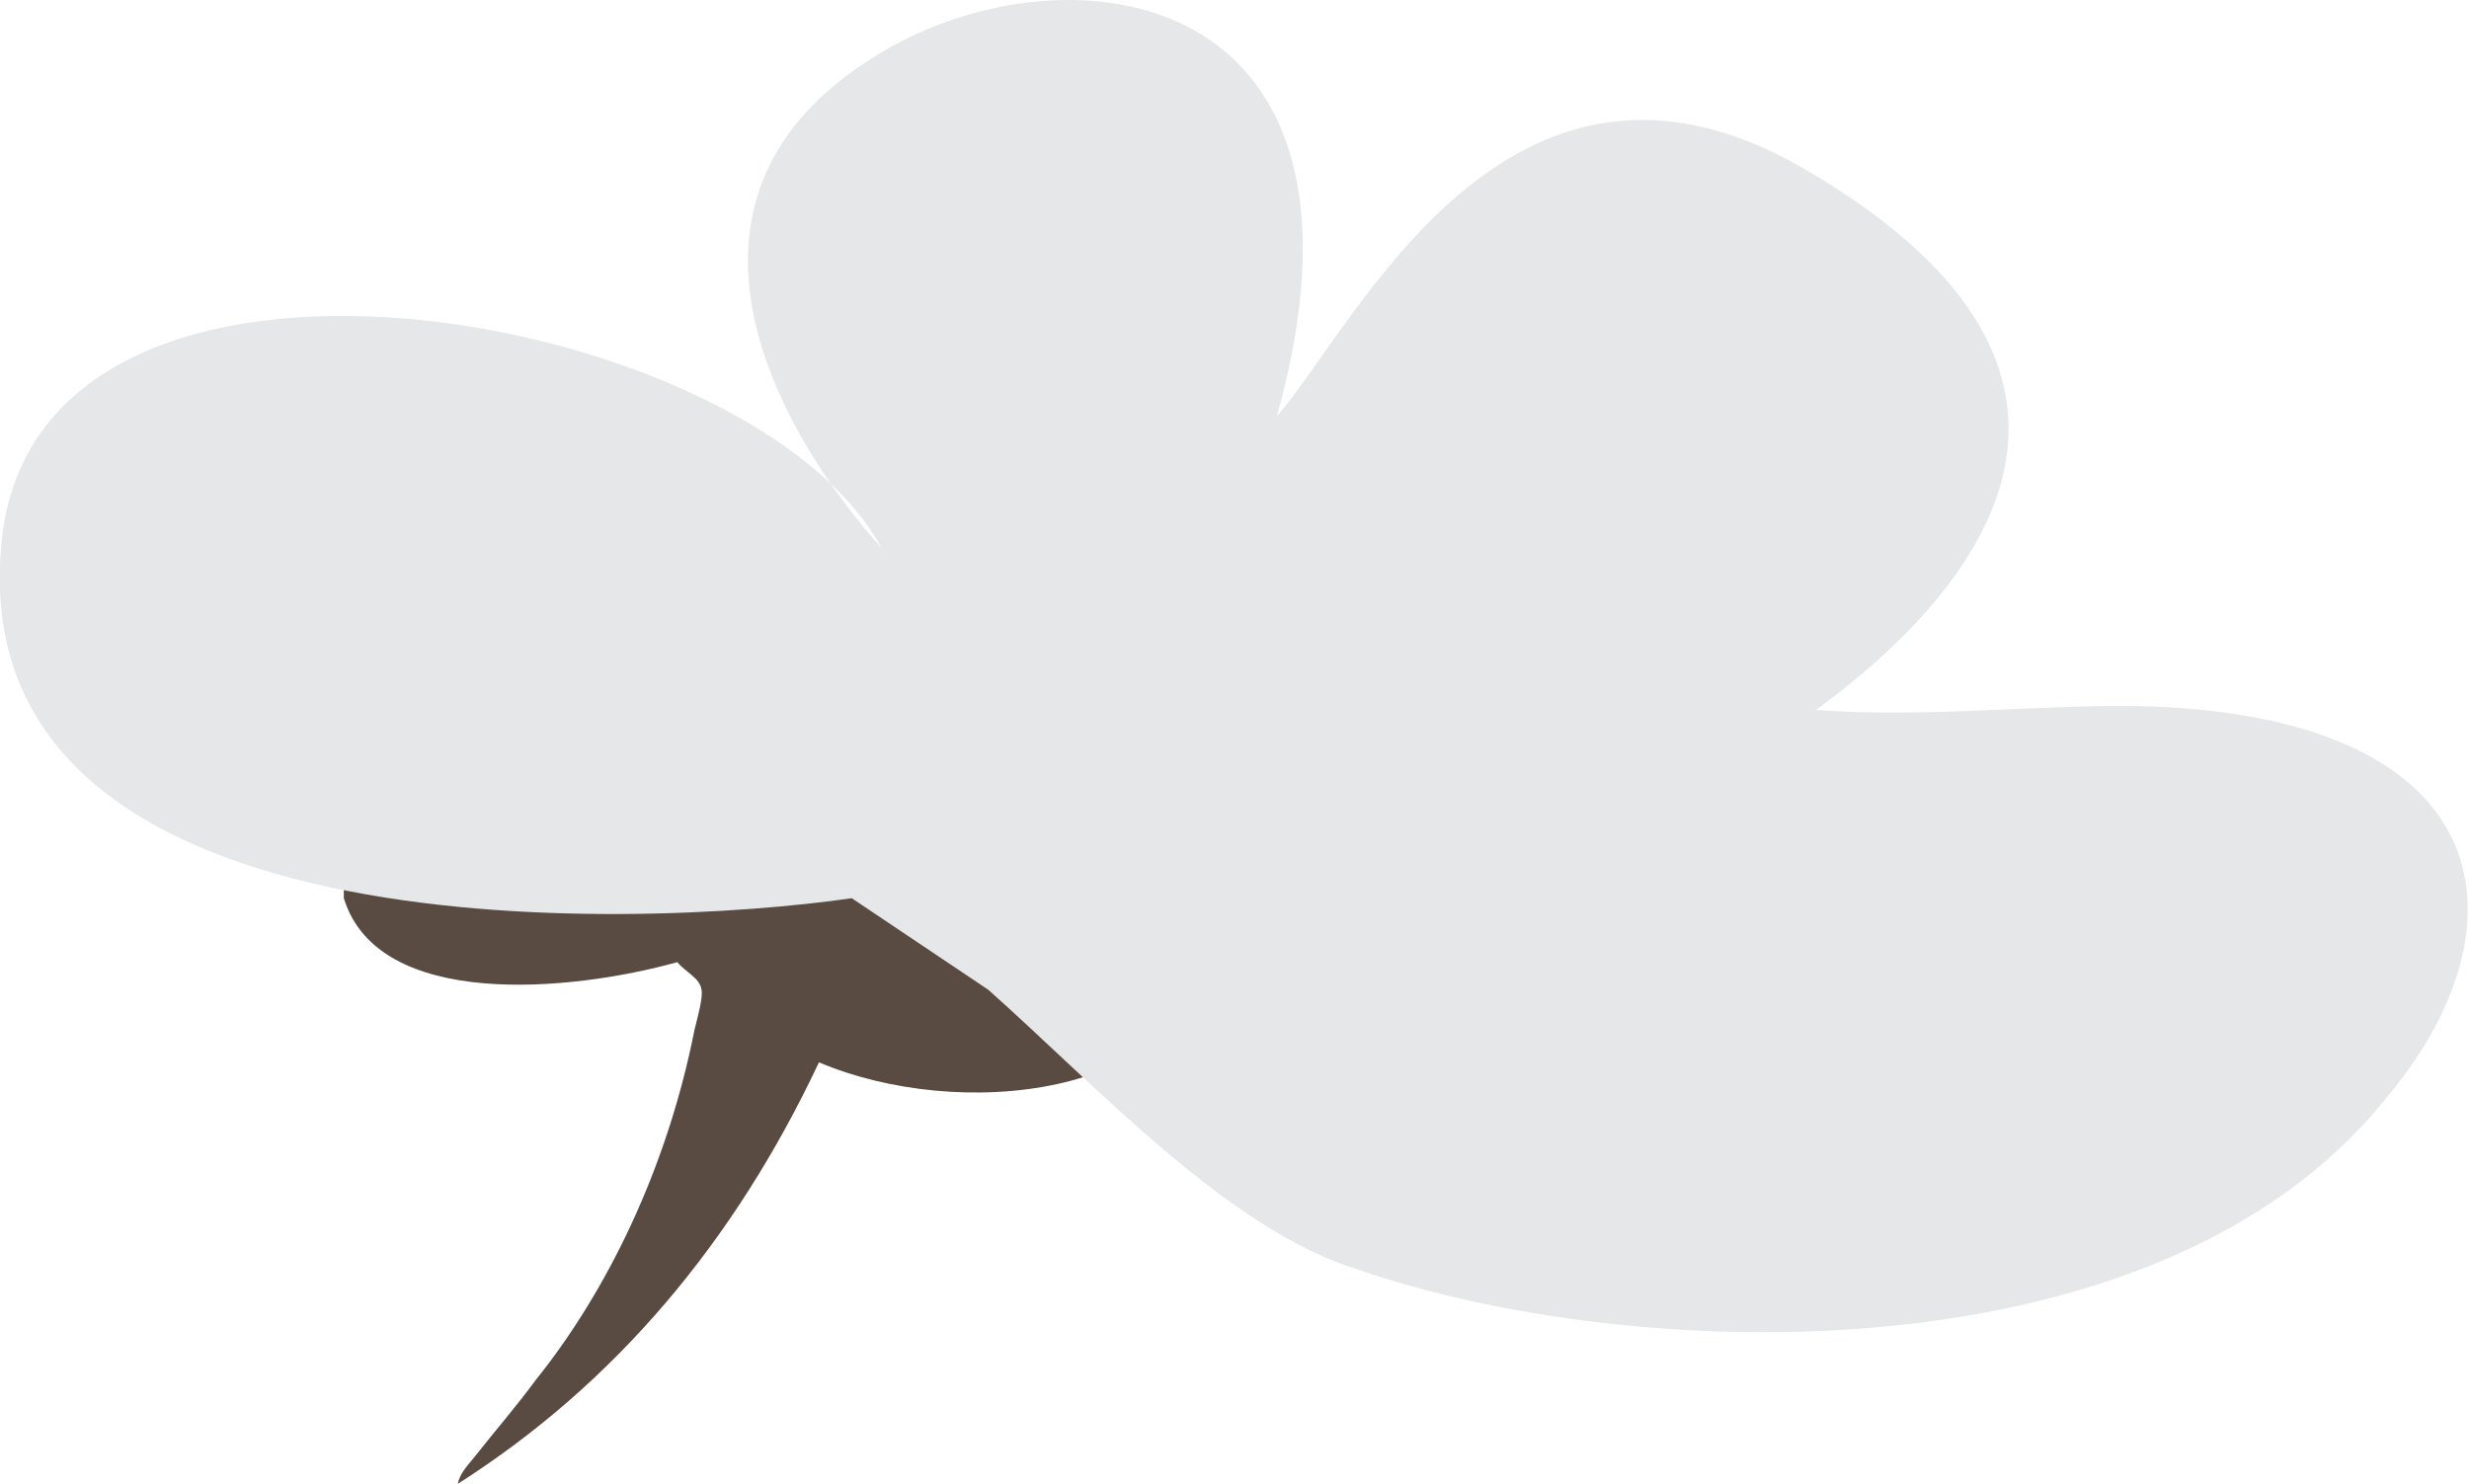
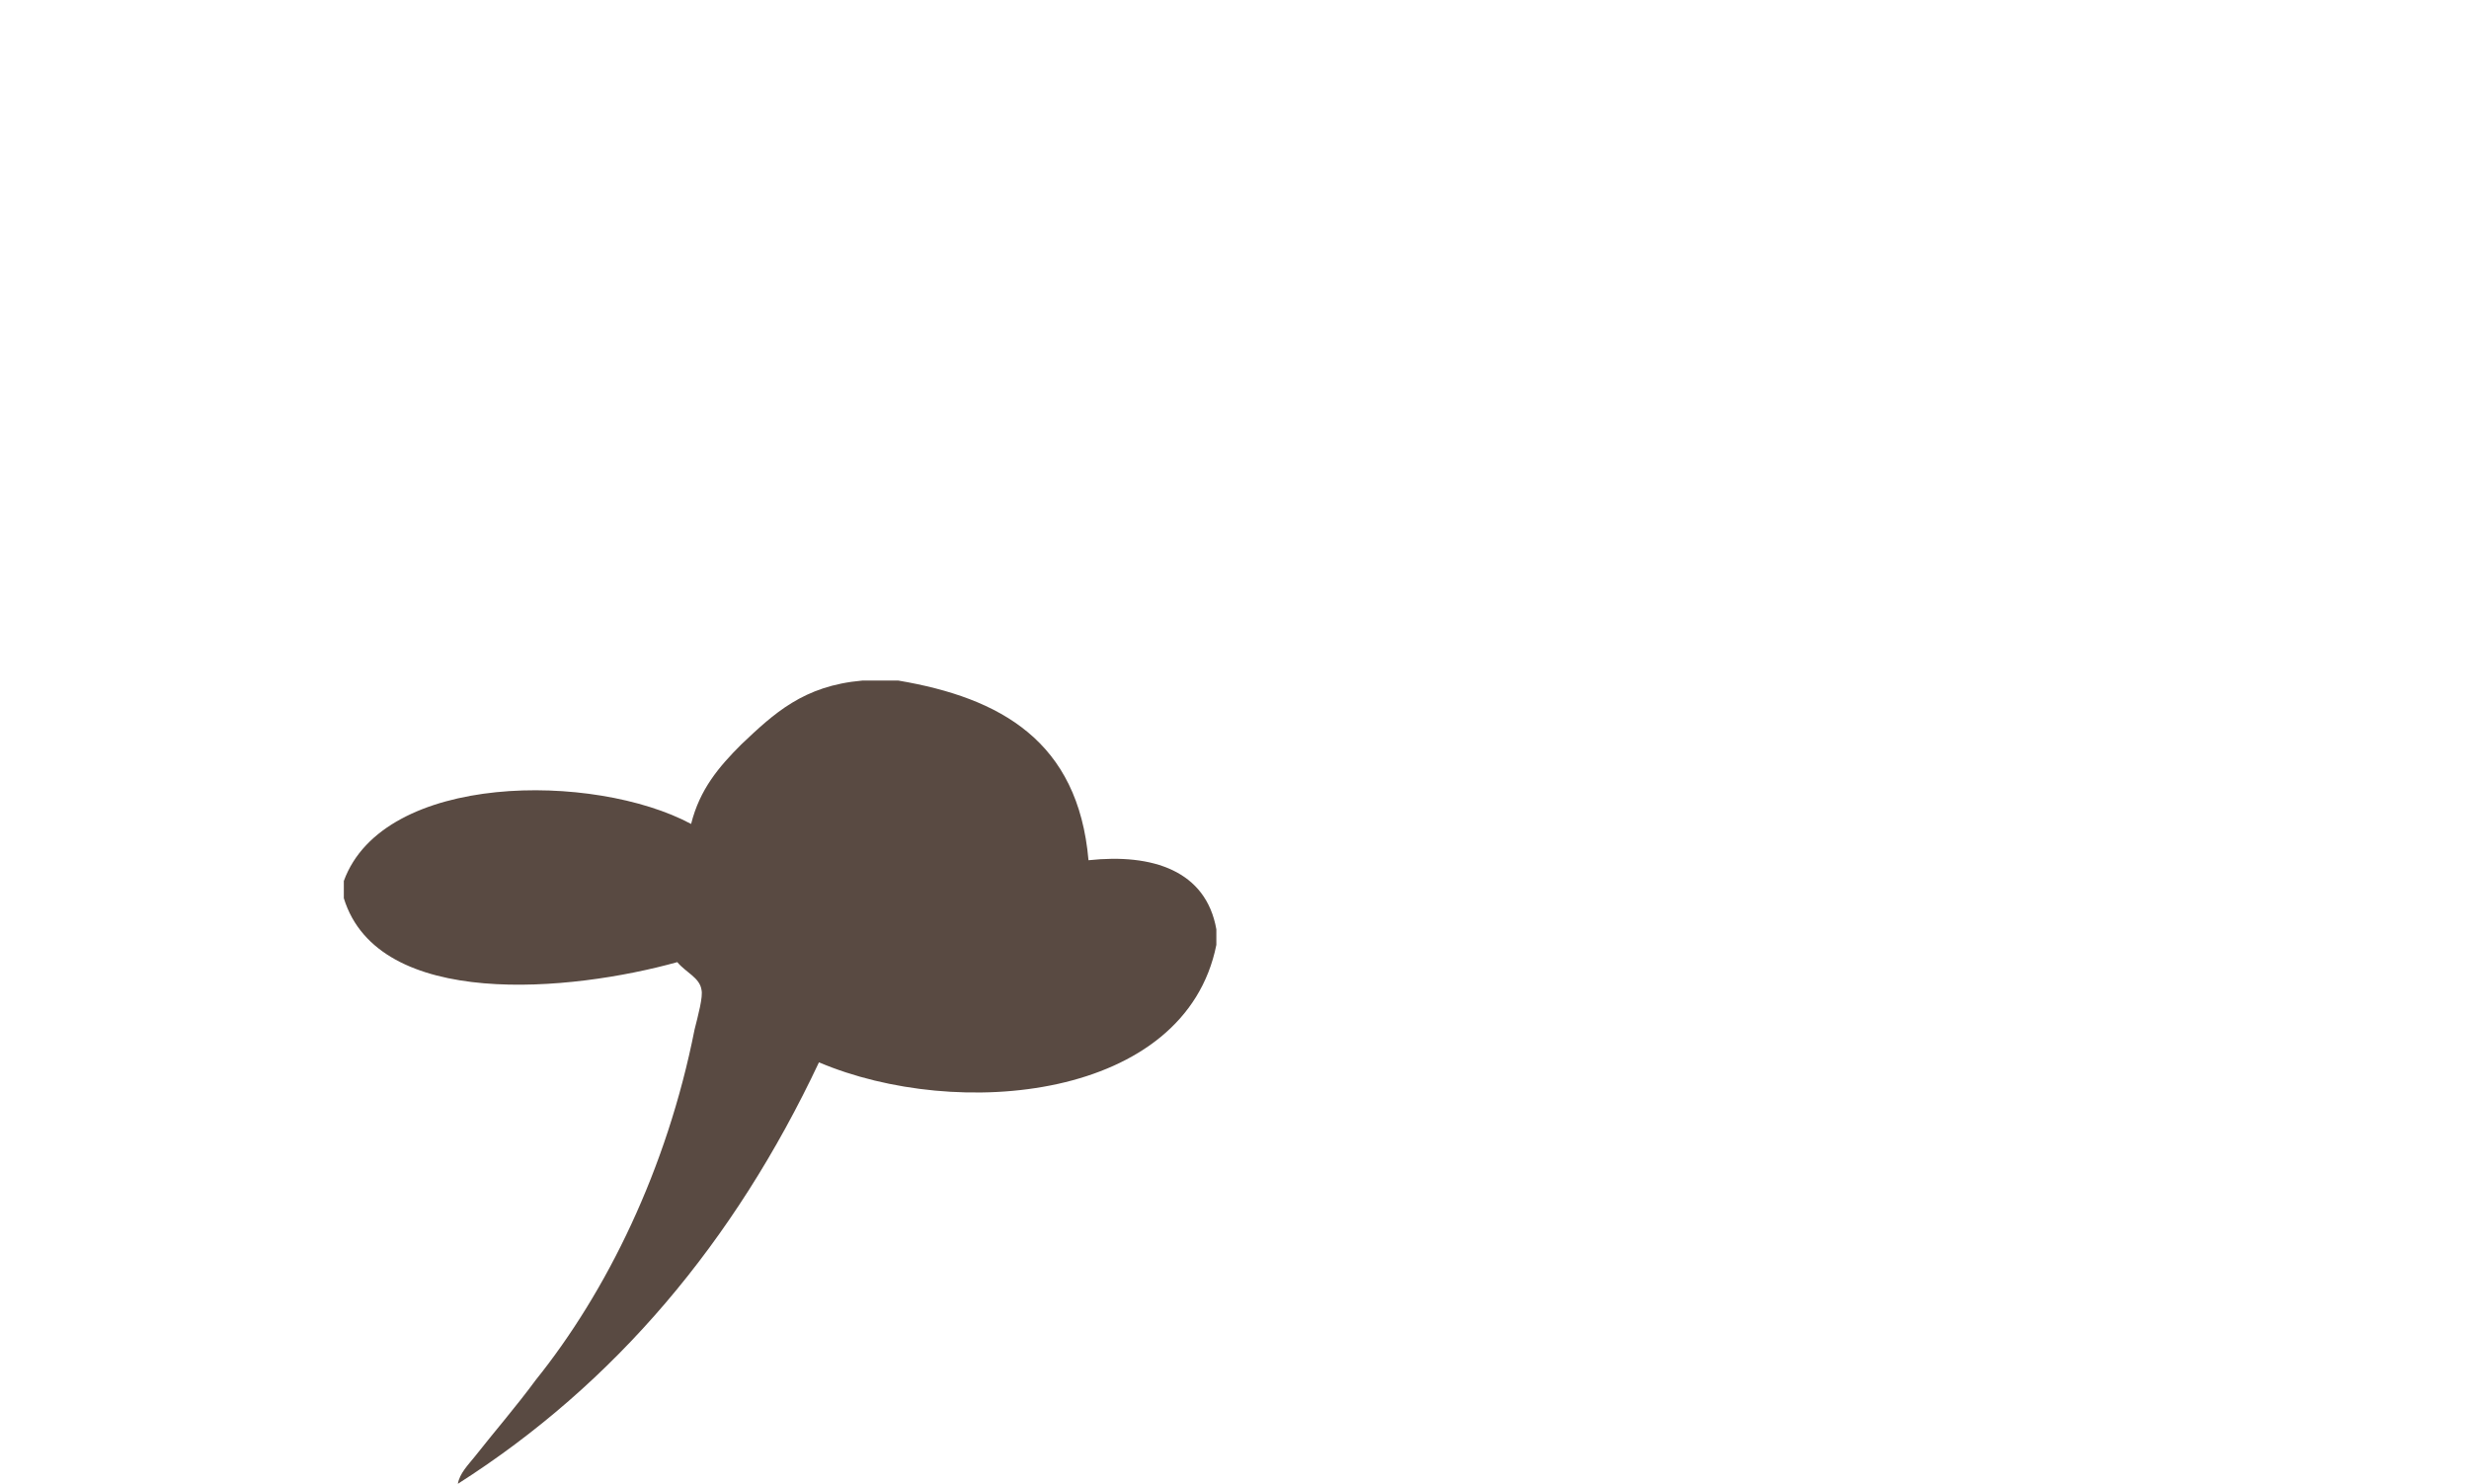
<svg xmlns="http://www.w3.org/2000/svg" version="1.1" id="Layer_1" x="0px" y="0px" viewBox="0 0 142.9 85.9" style="enable-background:new 0 0 142.9 85.9;" xml:space="preserve">
  <style type="text/css">
	.st0{fill-rule:evenodd;clip-rule:evenodd;fill:#594A42;}
	.st1{fill-rule:evenodd;clip-rule:evenodd;fill:#E6E7E8;}
</style>
  <path id="Steeltje" class="st0" d="M49.9,39.4c0.7,0,1.4,0,2.1,0c5.9,1,10.4,3.5,11,10.4c3.7-0.4,6.8,0.6,7.4,4c0,0.3,0,0.6,0,0.9  c-1.8,9-15,10.2-23,6.8c-4.9,10.4-11.8,18.6-20.9,24.4c0.1-0.6,0.6-1.1,1-1.6c1.1-1.4,2.4-2.9,3.5-4.4c4.1-5.1,7.6-12.2,9.2-20.3  c0.2-0.8,0.5-1.9,0.4-2.3c-0.1-0.7-0.9-1-1.4-1.6c-6.1,1.7-17.3,2.8-19.3-3.7c0-0.3,0-0.7,0-1c2.3-6.3,14.5-6.3,20.1-3.3  c0.5-2,1.6-3.3,2.9-4.6C44.8,41.3,46.5,39.7,49.9,39.4z" />
  <g id="Flower">
-     <path class="st1" d="M49.3,52C36.8,53.8-2.4,55.4,0.1,31.3C2.2,10.4,43.5,17.8,51,31.7c-5.4-6-14.2-20.1-0.1-28.6   c10.9-6.6,30-4,23,21C78.4,19,87.2-0.1,104.3,9.7c22.8,13.2,7.1,26.8,0.8,31.4c6.7,0.5,13.5-0.4,19.5-0.2   c20.2,0.8,21.9,12.8,13.4,22.8C124.8,80,94.5,79,78.6,73.5c-7.5-2.3-15.1-10.6-21.4-16.2" />
-   </g>
+     </g>
</svg>